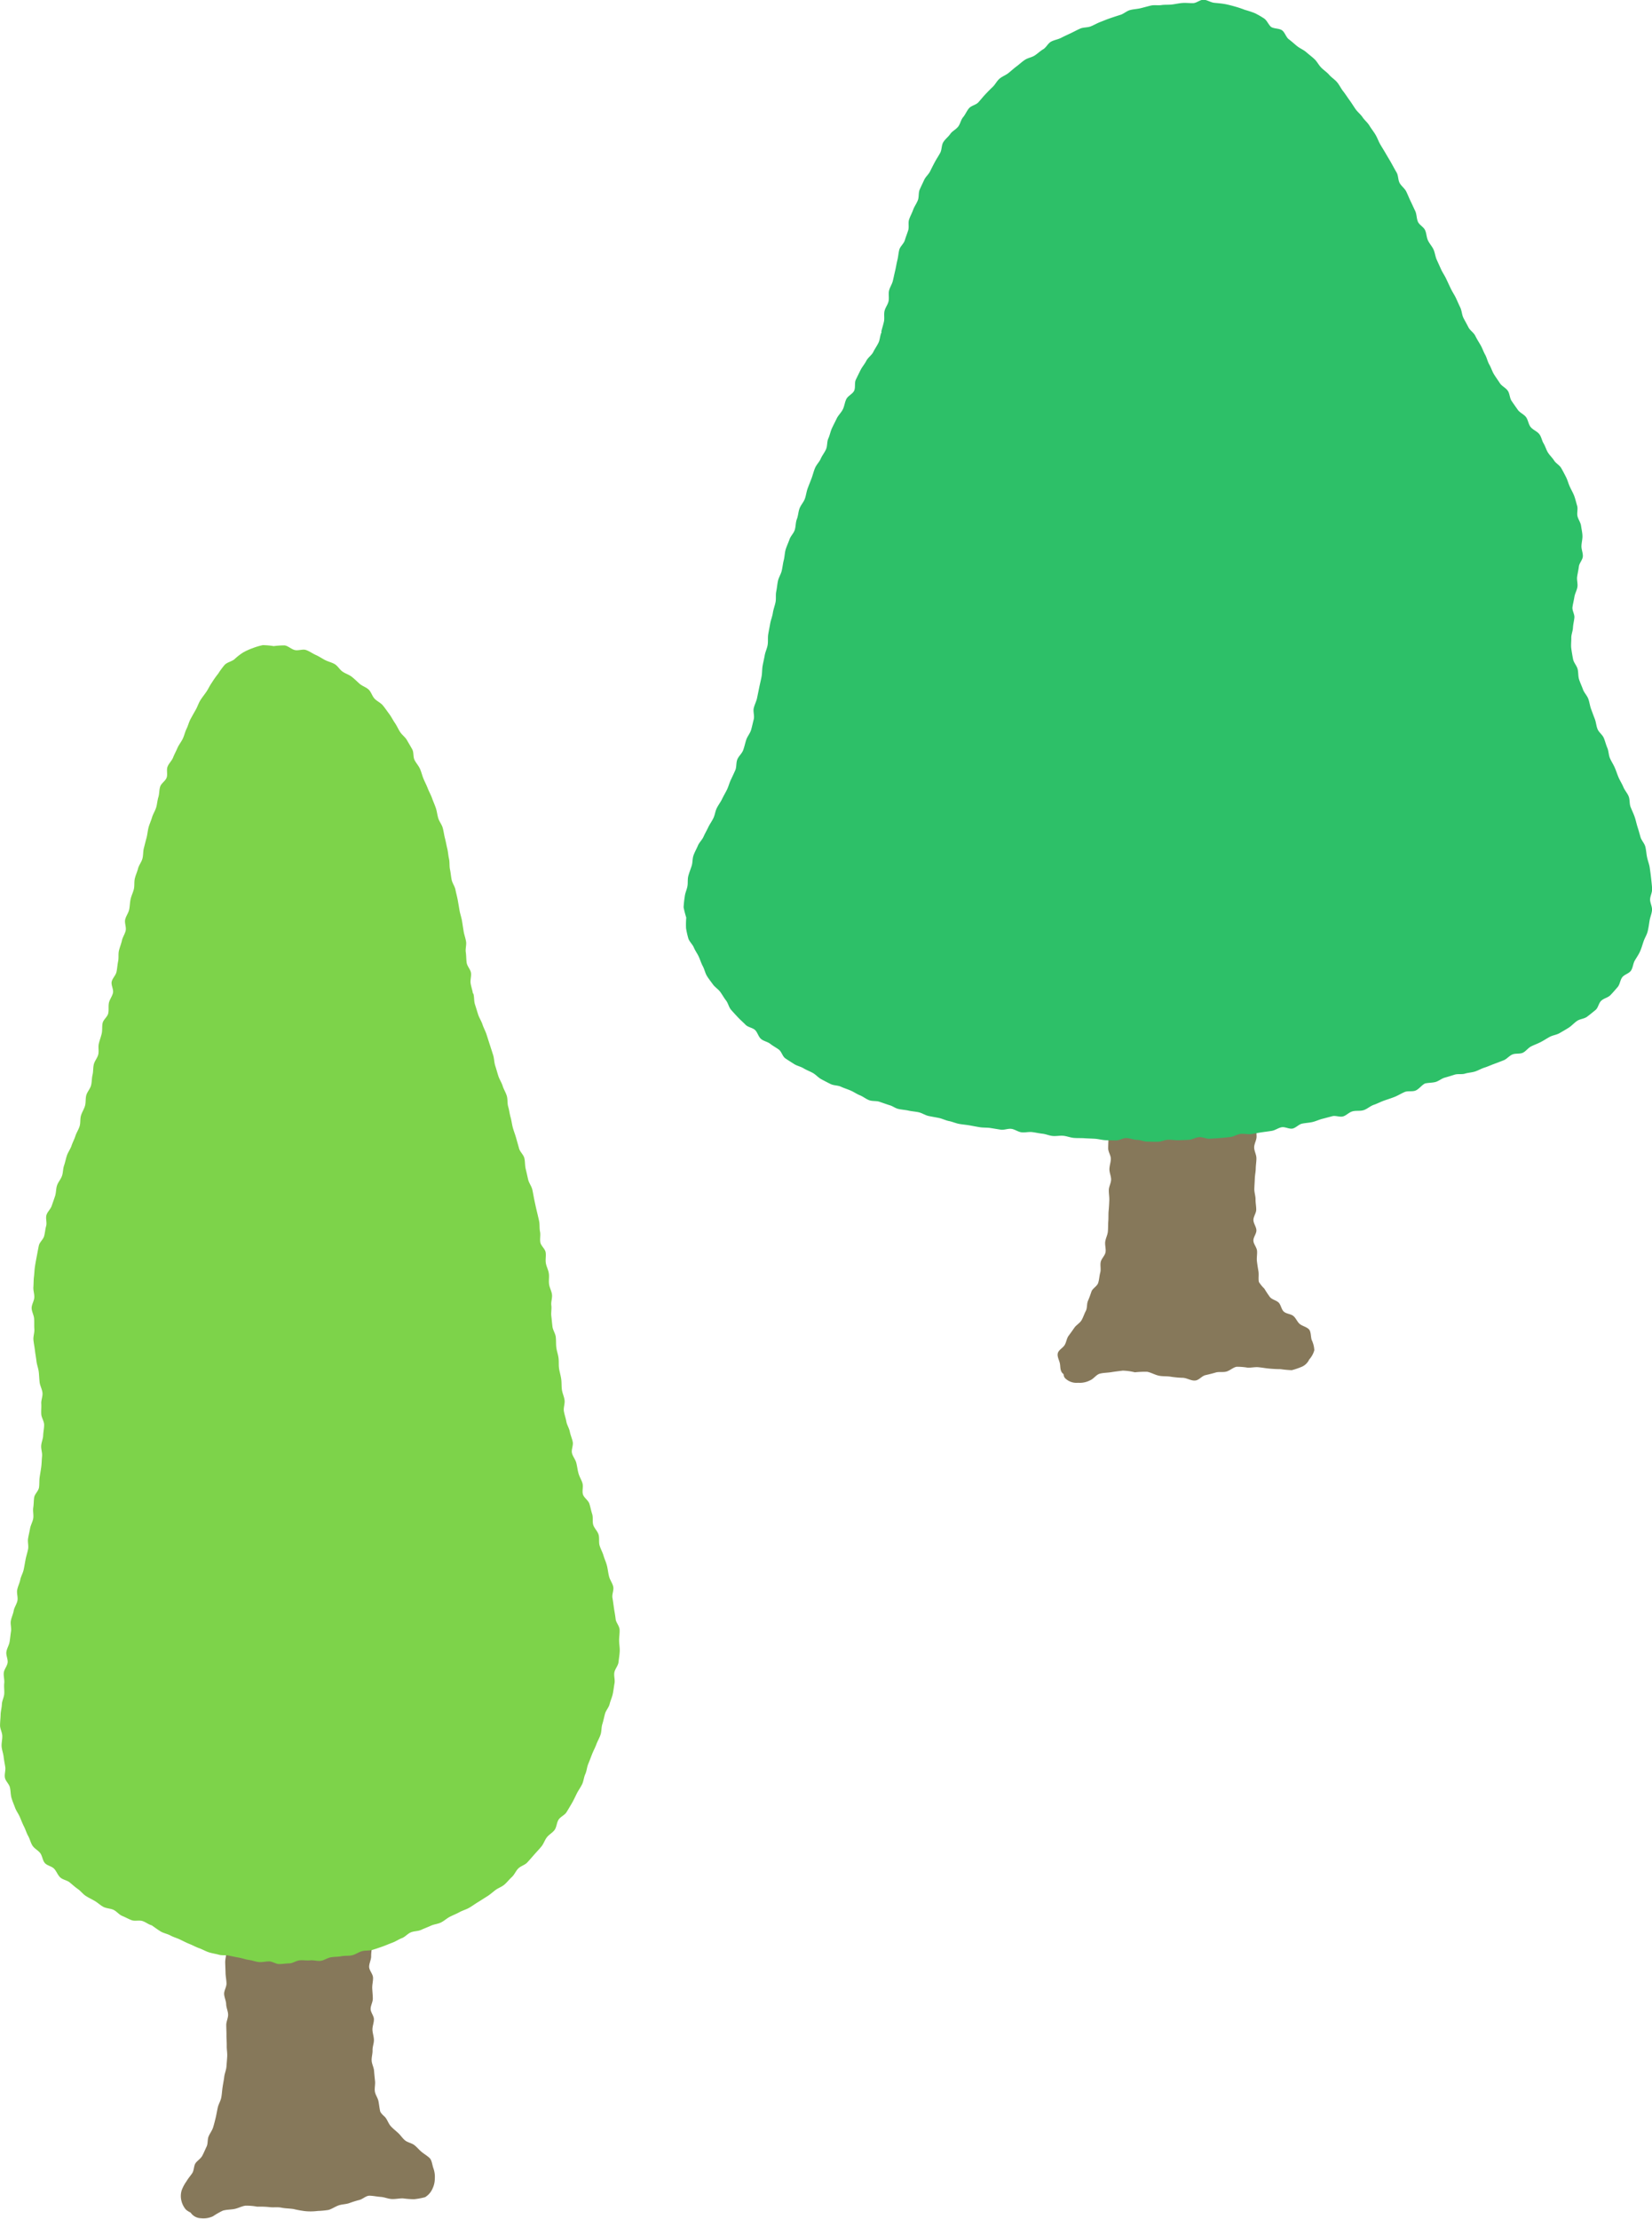
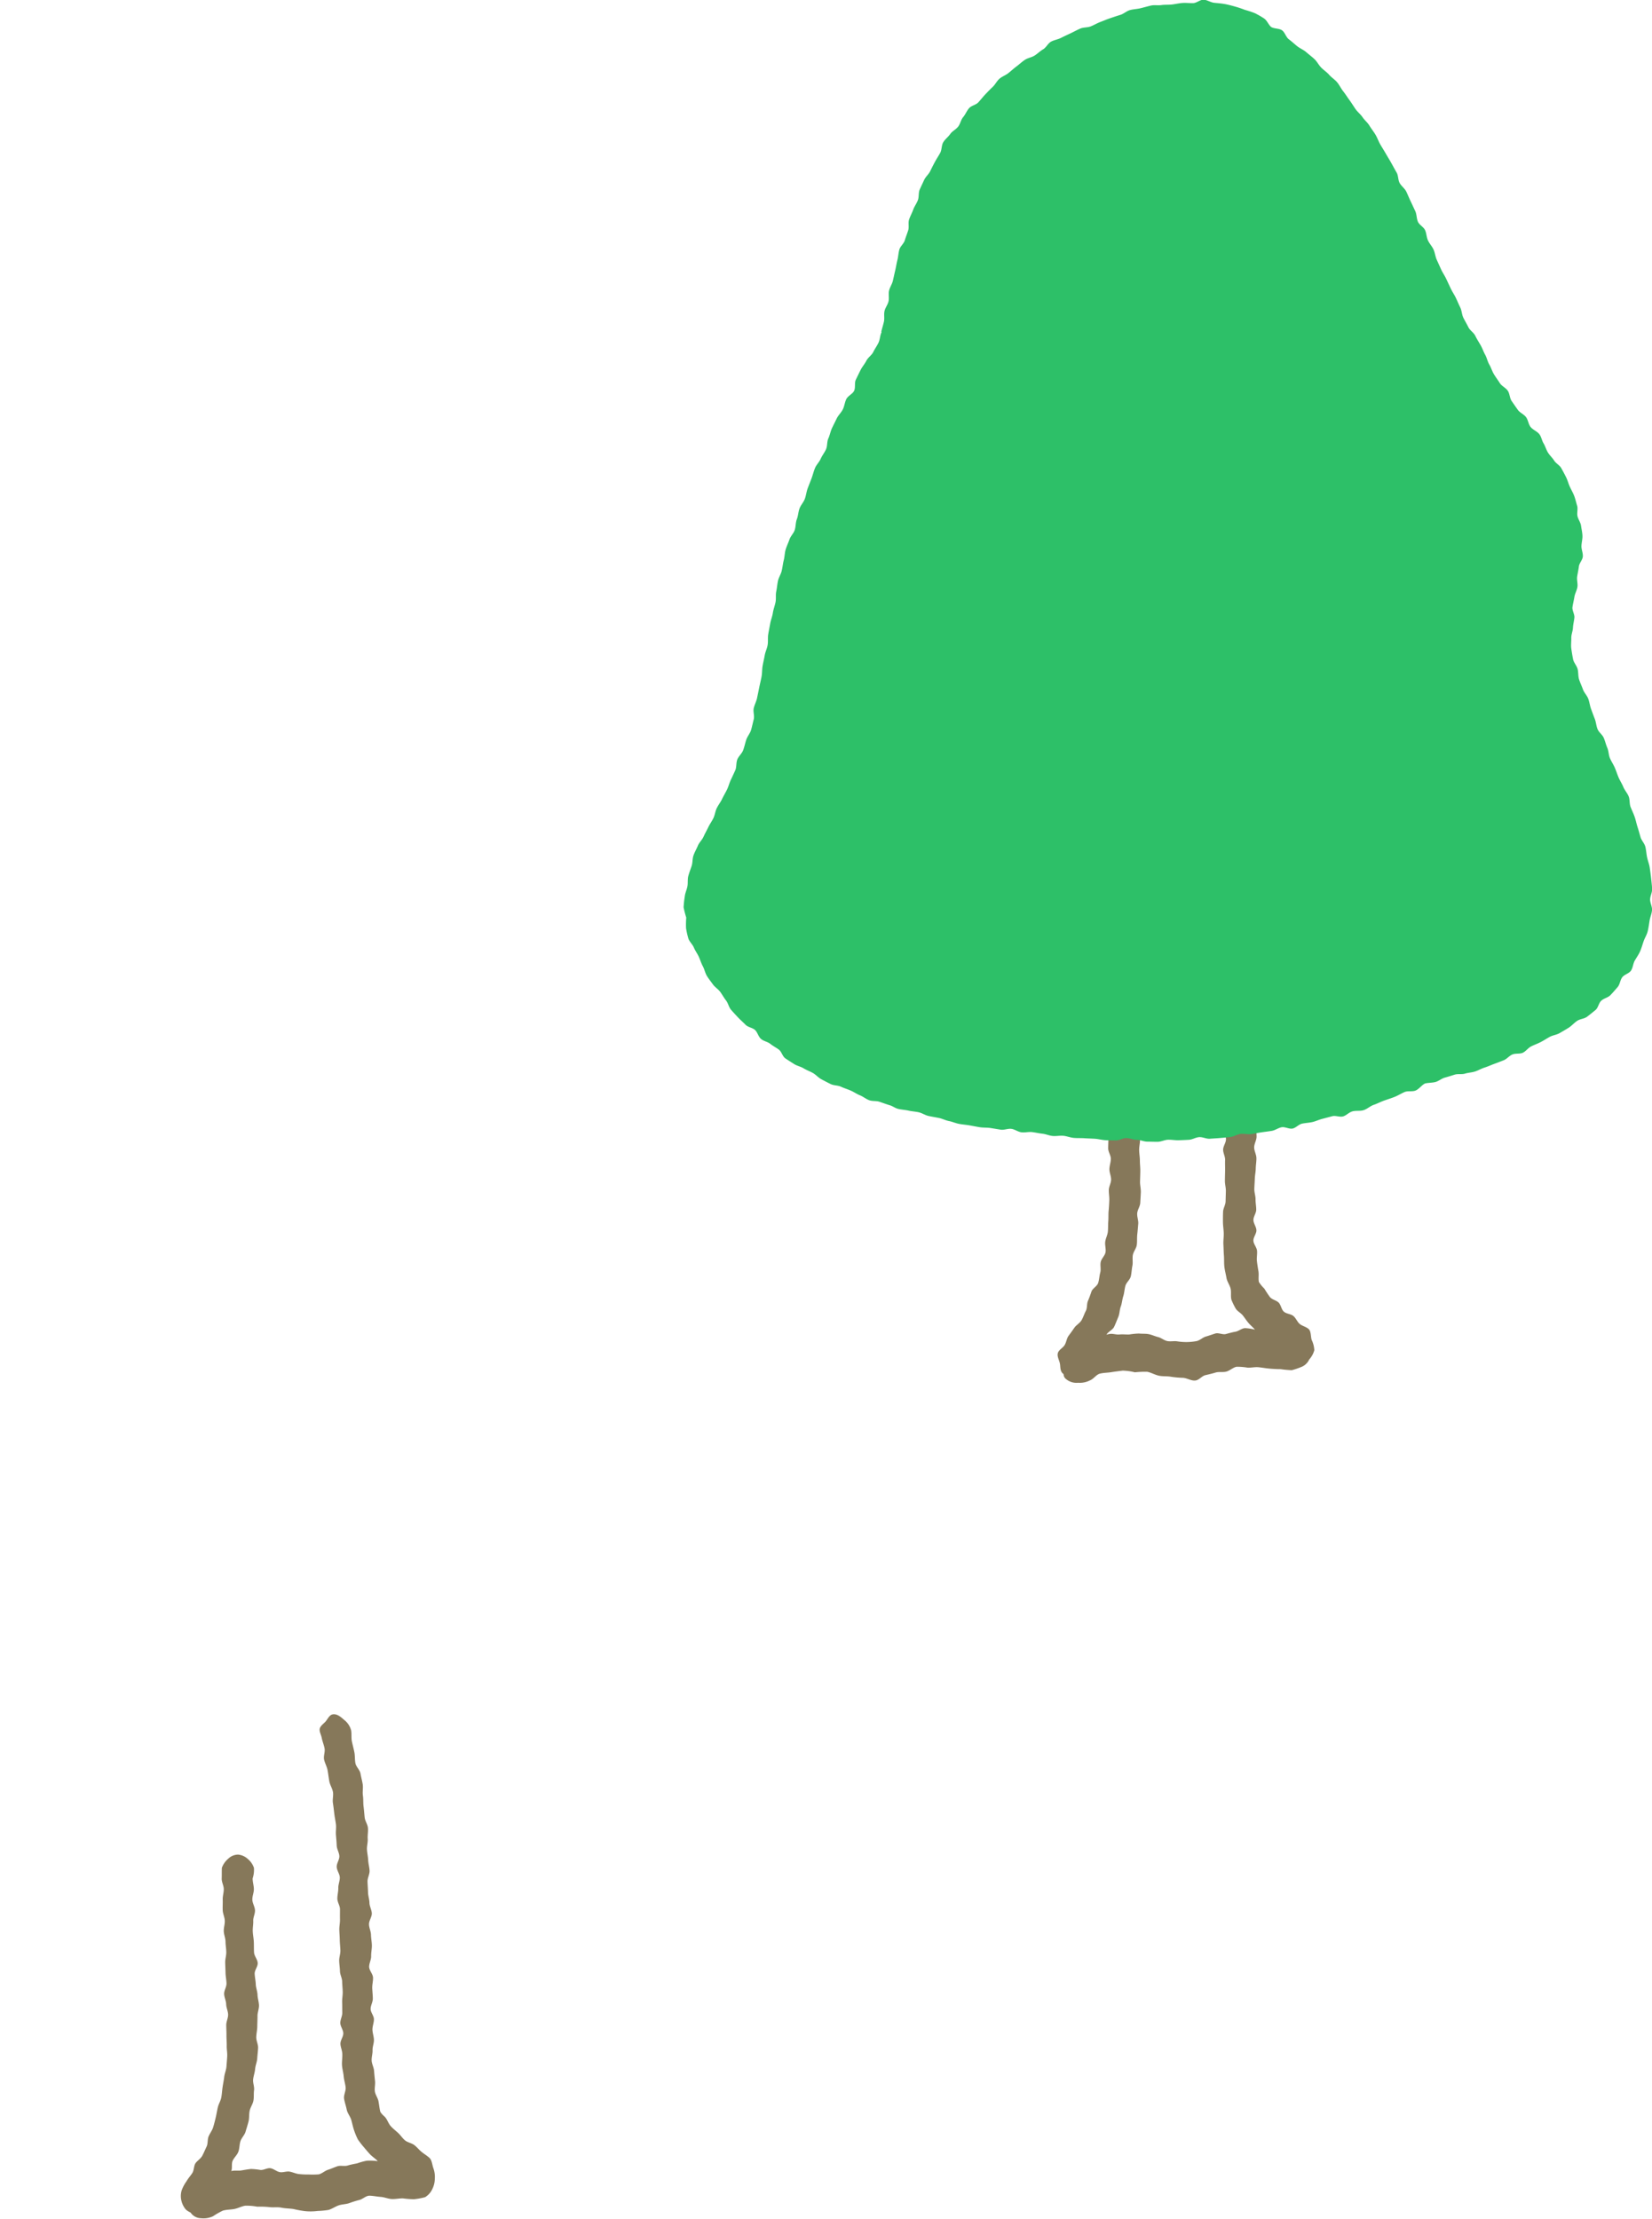
<svg xmlns="http://www.w3.org/2000/svg" width="62.457" height="83.86" viewBox="0 0 62.457 83.86">
  <g id="グループ_22635" data-name="グループ 22635" transform="translate(-1562.939 -3714.439)">
    <g id="グループ_22598" data-name="グループ 22598" transform="translate(1588.787 3714.439)">
-       <path id="パス_1228" data-name="パス 1228" d="M2003.359,1064.179c-.088-.019-.186.018-.272-.006-.157-.058-.287-.2-.445-.256-.1-.033-.2-.051-.3-.083s-.224.01-.318-.03c-.067-.036-.109-.119-.173-.159a2.456,2.456,0,0,0-.45-.273,1.371,1.371,0,0,0-.419-.126,1.339,1.339,0,0,0-.438.055,2.694,2.694,0,0,0-.342.148c-.111.051-.2.143-.311.2s-.215.134-.321.2c-.169-.006-.338-.081-.508-.1-.031-.006-.083.084-.114.076-.049-.018-.015-.1-.063-.12.025-.128-.007-.249.058-.356s.207-.158.309-.224c.1-.088.207-.186.312-.275s.174-.217.277-.309.21-.176.309-.273.134-.226.226-.33a3.012,3.012,0,0,0,.088-.37c.011-.131.044-.262.047-.4s0-.265,0-.4.042-.265.044-.4.011-.265.021-.4-.078-.269-.074-.4.066-.263.071-.4-.08-.268-.075-.4.093-.262.1-.395.033-.264.038-.4.012-.265.017-.4-.033-.267-.028-.4.015-.265.021-.4.044-.264.05-.4-.034-.266-.03-.4-.048-.266-.044-.4.137-.261.141-.393-.044-.266-.041-.4.022-.264.026-.4.042-.263.047-.4-.04-.266-.035-.4-.009-.265,0-.4c.014-.117.022-.254.029-.4.007-.128-.046-.266-.04-.406s.022-.271.033-.405.014-.277.035-.405.1-.253.116-.386.04-.261.059-.394-.022-.274,0-.4.1-.254.125-.384.026-.27.052-.4.066-.263.095-.389.073-.264.1-.385c.035-.141.036-.281.069-.4a3.494,3.494,0,0,1,.173-.36c.041-.124.013-.273.059-.395s.186-.208.238-.327.071-.256.128-.371.068-.267.133-.377.148-.226.221-.33a3.283,3.283,0,0,1,.254-.3,2.022,2.022,0,0,1,.3-.254,1.074,1.074,0,0,1,.37-.114c.127-.039.246-.14.376-.113a1,1,0,0,1,.343.2,1.815,1.815,0,0,1,.238.305,2.332,2.332,0,0,1,.257.29c.063.1.2.184.258.311s.063.261.107.385.039.262.075.389.124.238.154.367.082.253.106.382.006.266.026.4.03.261.045.391-.016.265,0,.4.019.261.027.392.031.261.036.392.081.26.085.39-.035.286-.03.428.058.283.062.425-.05.286-.046.428-.029.285-.025.427-.017.285-.013.427a1.054,1.054,0,0,1-.016.3.824.824,0,0,1-.16.278c0,.136-.006.289-.007.425s.069.273.067.409.013.272.01.408-.066.271-.069.407,0,.272,0,.408.092.274.089.41-.083.27-.086.406-.042.271-.046.407.016.272.013.408.005.272,0,.408-.026.271-.03.407-.047.271-.051.407.1.275.1.41-.026.271-.029.407-.072.271-.074.407-.026.272-.028.407.014.274.012.41.049.276.05.416-.056.282-.052.421.094.27.109.408c.106.082.209.15.32.22s.227.134.344.194.236.119.356.173.258.064.381.111.223.163.347.206a.567.567,0,0,1,.272.2c.074.085.221.148.261.266s-.049.247-.055.37.046.249-.007.363a.846.846,0,0,1-.184.219c-.136-.049-.277-.1-.412-.148-.113-.043-.241-.04-.354-.082s-.214-.193-.34-.212a2.092,2.092,0,0,0-.394-.027,1.87,1.87,0,0,0-.369.076c-.118.029-.2.17-.312.218s-.27,0-.378.055-.185.172-.29.234-.187.172-.291.233a4.068,4.068,0,0,1-.394.132c-.019.005-.05-.011-.069-.006s-.039-.056-.06-.055C2003.5,1064.166,2003.431,1064.186,2003.359,1064.179Z" transform="translate(-1984.181 -1012.438)" fill="#86785a" />
      <path id="パス_1229" data-name="パス 1229" d="M2009.156,1085.4c-.013,0,.044.047.032.048C2009.2,1085.446,2009.143,1085.4,2009.156,1085.4Z" transform="translate(-1989.644 -1033.666)" fill="#86785a" />
-       <path id="パス_1230" data-name="パス 1230" d="M2005.331,1084.281c.02.013-.007-.03.012-.016C2005.324,1084.251,2005.351,1084.295,2005.331,1084.281Z" transform="translate(-1987.609 -1033.06)" fill="#86785a" />
      <path id="パス_1231" data-name="パス 1231" d="M1998.11,1064.334a.922.922,0,0,1,.018-.432.435.435,0,0,1,.353-.208c.113-.05.192-.2.307-.244s.266.024.383-.01.21-.164.33-.191.239-.072.359-.092.254.034.375.02.245.006.367,0a2.9,2.9,0,0,1,.366-.036c.122.014.251,0,.371.024s.234.08.353.109.223.124.342.15.251-.006.372.01a2.11,2.11,0,0,0,.743-.008c.123-.026.225-.135.346-.17s.24-.078.36-.116.28.053.4.02.239-.066.363-.088.238-.132.365-.135a1.931,1.931,0,0,1,.371.057c-.076-.09-.165-.16-.244-.252s-.141-.192-.216-.286-.2-.153-.265-.253a2.7,2.7,0,0,1-.162-.332c-.041-.134,0-.294-.035-.432s-.131-.26-.155-.4-.062-.278-.079-.418-.006-.284-.017-.425-.012-.283-.02-.423.017-.284.013-.424-.029-.283-.03-.423,0-.259.005-.389.092-.258.095-.388.007-.26.01-.39-.037-.261-.036-.392.006-.261.008-.391-.006-.262,0-.392-.076-.262-.075-.393.107-.261.108-.392-.109-.262-.108-.393.072-.261.072-.391,0-.261,0-.391-.054-.261-.053-.391.055-.261.057-.391-.015-.259-.014-.387.06-.267.062-.4.018-.268.02-.4-.022-.268-.021-.4.013-.268.012-.4.03-.268.028-.4-.1-.266-.1-.4.071-.271.065-.4-.094-.262-.1-.4.073-.276.06-.409-.116-.266-.133-.4.038-.285.019-.422-.123-.262-.143-.4-.059-.271-.081-.407-.059-.271-.081-.408.036-.286.013-.423.009-.281-.013-.418a.693.693,0,0,1,.015-.314c.031-.116-.023-.277.05-.36a.651.651,0,0,1,.323-.186c.167-.037.3.107.425.226a.7.7,0,0,1,.247.4c.022.137,0,.281.025.418s.126.261.149.4.054.273.075.41.069.271.09.408-.081.292-.062.43.027.276.044.413.138.264.152.4.053.276.064.414-.105.278-.1.413.129.266.134.4-.1.274-.1.409.094.269.1.4.028.271.029.406.009.271.009.406-.036.271-.037.406-.034.27-.036.405.006.27,0,.405-.067.269-.07.4.077.271.075.406-.047.27-.049.405.023.27.022.405.021.27.021.406-.091.27-.091.406.083.27.085.406-.023.26-.025.389-.032.26-.036.39-.015.26-.018.39.048.261.046.391.027.26.026.39-.107.26-.106.389.109.258.113.388-.12.265-.114.395.127.252.138.382-.02.262-.005.391.037.257.058.385-.009.27.016.4a1.283,1.283,0,0,0,.206.251,3.805,3.805,0,0,0,.212.32c.083.1.241.122.33.21s.1.261.2.345.263.082.36.164.143.222.239.3.246.106.338.193.071.276.111.407a1.014,1.014,0,0,1,.1.391.858.858,0,0,1-.192.349.551.551,0,0,1-.261.267,2.6,2.6,0,0,1-.4.138,3.785,3.785,0,0,1-.422-.039c-.139,0-.278-.008-.417-.02s-.277-.038-.415-.052-.281.023-.419.015a2.438,2.438,0,0,0-.412-.033c-.133.026-.246.139-.377.179s-.286,0-.415.039-.26.07-.39.1-.239.187-.372.2c-.154.023-.313-.089-.469-.1a3.67,3.67,0,0,1-.456-.04c-.151-.028-.313-.008-.465-.042s-.29-.119-.439-.147a3.8,3.8,0,0,0-.463.02,2.2,2.2,0,0,0-.458-.063c-.143.019-.288.034-.431.058s-.3.021-.436.057-.235.2-.37.252a.851.851,0,0,1-.452.092.613.613,0,0,1-.485-.167C1998.079,1064.734,1998.126,1064.536,1998.11,1064.334Z" transform="translate(-1983.756 -1012.74)" fill="#86785a" />
      <path id="パス_1232" data-name="パス 1232" d="M1997.849,1070.618c-.1-.111-.072-.269-.1-.38-.029-.127-.109-.258-.074-.381s.187-.191.255-.3.077-.254.152-.354.154-.211.22-.307.206-.171.27-.282.1-.235.16-.349.031-.265.082-.382.091-.232.132-.352.216-.2.255-.329.043-.262.077-.389-.01-.271.018-.4.158-.236.181-.365-.029-.27-.011-.4.088-.253.1-.383.006-.263.016-.394,0-.262.013-.393.02-.261.025-.392-.021-.262-.018-.393.084-.261.086-.391-.065-.263-.064-.394.054-.262.054-.393-.1-.262-.1-.393.009-.262.009-.392,0-.263,0-.394.046-.26.048-.39.02-.264.022-.4-.026-.264-.027-.4-.034-.263-.036-.4.053-.265.05-.4-.005-.264-.006-.4.017-.263.02-.395.023-.261.031-.393,0-.261.011-.393a.638.638,0,0,1,.222-.3.451.451,0,0,1,.324-.165.546.546,0,0,1,.337.171.652.652,0,0,1,.192.327.913.913,0,0,1-.027.383c0,.132.086.271.084.4s0,.265,0,.4-.05.266-.049.4.044.265.045.4-.023.266-.021.4.015.266.016.4.01.266.012.4-.085.268-.083.4.03.266.031.4-.035.267-.034.4.027.267.027.4.018.267.016.4-.007.267-.01.4.035.269.03.4-.015.267-.022.4-.105.261-.115.394.051.272.039.4-.022.267-.037.4,0,.27-.019.4-.127.251-.149.382.01.273-.016.4-.029.268-.06.4-.17.231-.205.36-.039.264-.08.391-.047.265-.094.39-.042.271-.094.394-.1.251-.156.371-.228.183-.291.3-.122.232-.191.347-.109.248-.189.376-.13.252-.211.364a1.761,1.761,0,0,1-.326.262c-.118.1-.205.237-.337.237A.6.6,0,0,1,1997.849,1070.618Z" transform="translate(-1983.529 -1018.718)" fill="#86785a" />
      <path id="パス_1233" data-name="パス 1233" d="M1975.212,1016.55c-.125-.041-.245-.083-.368-.126s-.273-.015-.395-.061-.229-.137-.349-.185-.23-.127-.35-.179-.247-.09-.366-.145-.272-.043-.389-.1-.236-.12-.351-.181-.207-.172-.319-.236-.241-.109-.352-.177-.253-.094-.362-.164-.224-.141-.331-.214-.141-.254-.245-.331-.223-.137-.325-.218-.254-.1-.353-.188-.129-.25-.225-.337-.263-.1-.355-.195-.194-.181-.283-.276-.181-.193-.266-.291-.11-.25-.19-.352-.142-.219-.219-.324-.2-.176-.277-.284-.161-.21-.228-.321-.091-.25-.153-.364-.1-.243-.153-.36-.135-.225-.185-.345-.164-.218-.208-.34a3.253,3.253,0,0,1-.089-.394,3.313,3.313,0,0,1,.008-.4,3.7,3.7,0,0,1-.1-.391,3.964,3.964,0,0,1,.043-.4c.012-.131.074-.254.1-.386s0-.267.036-.4.084-.25.125-.377.025-.272.071-.4.113-.241.164-.364.161-.219.215-.341.12-.234.177-.354.137-.227.195-.347.07-.261.129-.38.144-.225.2-.344.127-.234.185-.353.089-.252.146-.371.113-.24.167-.36.027-.284.078-.41.174-.224.221-.351.074-.264.116-.392.145-.242.183-.372.065-.266.1-.4-.03-.289,0-.421.1-.256.127-.389.055-.266.082-.4.06-.265.086-.4.017-.273.04-.407.057-.266.08-.4.089-.261.111-.395,0-.275.023-.41.051-.267.074-.4.079-.262.1-.4.071-.263.1-.4,0-.276.028-.41.037-.27.065-.4.112-.253.143-.386.043-.269.077-.4.033-.273.071-.4.1-.253.145-.383.16-.232.2-.362.029-.278.079-.405.052-.27.1-.4.152-.235.2-.363.06-.268.109-.4.1-.254.147-.38.078-.262.131-.388.161-.227.216-.352.145-.233.2-.357.03-.285.087-.409.079-.263.137-.387.121-.244.18-.367.169-.221.23-.343.073-.268.133-.39.231-.189.293-.311.006-.3.067-.424.119-.246.181-.368.156-.227.218-.349.2-.206.259-.327.143-.234.2-.356.055-.278.117-.4l-.014-.006c.028-.128.071-.253.1-.384s-.006-.27.022-.4.125-.243.153-.373-.01-.273.019-.4.115-.246.145-.375.057-.259.088-.389.049-.261.082-.39.038-.265.073-.394.17-.228.208-.356.088-.249.128-.377-.009-.281.034-.408.109-.244.154-.369.129-.235.177-.36.017-.28.069-.4.113-.242.168-.364.171-.214.229-.333.118-.238.181-.355.138-.226.2-.342.044-.284.115-.4.188-.2.262-.308.217-.172.3-.28.1-.253.188-.358.135-.234.222-.336.26-.124.351-.222.168-.2.263-.3.182-.191.28-.283.156-.223.258-.311.234-.131.339-.215.2-.173.308-.253.2-.171.314-.246.256-.091.37-.164.206-.168.322-.236.178-.224.3-.289.258-.081.378-.143.239-.115.361-.173.237-.122.361-.176.273-.034.4-.085.238-.119.364-.167.246-.1.374-.143.253-.085.38-.124.236-.146.364-.181.268-.038.4-.07.26-.07.389-.1.274,0,.4-.019.269-.006.4-.022.263-.048.394-.057.266.008.4.006.27-.134.4-.129.263.1.394.115.267.023.4.047.26.059.387.094a3.905,3.905,0,0,1,.377.126,3.7,3.7,0,0,1,.382.127,3.334,3.334,0,0,1,.348.2c.109.076.162.229.261.318.117.074.3.05.412.126s.152.26.26.341.209.175.314.26.241.137.342.225.213.172.312.264.161.224.256.321.214.172.3.272.212.177.3.281.146.234.23.34.157.224.237.333.151.226.228.338.194.2.268.311.189.2.261.319.158.224.228.341.114.25.182.368.143.233.21.351.141.234.207.353.13.239.2.358.051.281.117.4.19.2.25.324.107.247.166.368.113.243.171.364.048.274.1.4.213.2.27.318.055.269.111.391.155.224.211.346.066.265.122.387.11.245.166.367.135.233.192.355.114.243.171.364.135.233.193.354.109.245.168.366.058.27.119.391.129.236.189.356.2.2.258.32.131.233.2.352.108.246.174.364.09.258.158.374.105.25.175.365.151.223.224.337.224.175.3.288.069.277.146.388.154.222.232.332.228.166.309.273.091.269.175.375.235.158.322.262.1.247.166.354.1.241.167.349.169.2.235.305.208.176.27.287.124.227.181.341.089.244.142.36.121.23.166.349.073.249.11.371-.015.268.013.392.118.237.135.363.049.253.053.382-.035.26-.038.389.063.263.052.393-.133.246-.149.375-.045.253-.065.382.03.267.009.395-.094.247-.114.375-.054.255-.072.383.085.271.072.4-.048.253-.054.382-.066.257-.063.386-.018.272,0,.4.041.267.067.4.136.242.171.37.016.273.058.4.1.248.145.373.152.228.2.353.06.26.107.387.091.249.14.374.054.264.106.389.183.209.235.332.08.253.133.375.047.268.1.391.129.234.182.356.092.25.145.373.128.235.179.359.149.228.2.352.026.277.073.4.109.245.153.371.069.259.11.386.076.256.113.384.151.237.183.366.038.268.066.4.081.26.1.391.038.268.052.4.031.269.038.4-.074.269-.076.4.083.273.072.406-.071.263-.093.4-.038.267-.071.4-.109.246-.153.373-.078.254-.132.378-.131.23-.2.349-.07.267-.144.381-.252.146-.333.255-.086.268-.175.371-.172.2-.268.3-.249.121-.349.213-.115.269-.221.355-.207.169-.316.251-.267.082-.379.159-.2.181-.313.254-.227.136-.344.205-.259.079-.379.145-.226.138-.348.2-.235.1-.352.159-.2.187-.315.24-.274.015-.394.065-.208.171-.329.219-.24.094-.361.138-.24.1-.361.138-.237.108-.36.148-.258.043-.382.081-.268,0-.391.039-.246.078-.371.112-.232.134-.357.166-.264.025-.391.055c-.125.062-.216.2-.343.261s-.3.007-.43.063-.246.131-.377.183-.263.092-.4.141-.254.114-.387.159-.245.155-.38.2-.29.009-.426.047-.228.154-.354.19-.283-.041-.409-.007-.252.067-.379.1-.246.092-.374.121-.26.033-.388.06-.235.161-.363.186-.28-.073-.409-.05-.245.116-.375.137-.259.036-.389.055-.258.049-.388.066-.266-.021-.4-.006-.252.1-.382.116-.261.028-.391.039-.262.017-.392.027-.267-.068-.4-.06-.257.092-.388.1-.262.013-.393.017-.263-.022-.394-.019-.261.075-.392.077-.262-.005-.393-.005-.264-.066-.4-.068-.262-.065-.394-.068-.266.095-.4.09-.264,0-.4-.009-.262-.046-.394-.054-.264-.011-.4-.02-.265,0-.4-.013-.26-.067-.391-.079-.268.019-.4.007-.259-.072-.39-.086-.261-.046-.391-.061-.269.024-.4.008-.252-.113-.382-.13-.274.05-.4.031-.262-.043-.393-.063-.268-.009-.4-.03-.261-.047-.391-.07-.264-.032-.393-.056-.254-.082-.383-.107-.251-.091-.38-.117-.259-.047-.387-.074-.246-.111-.374-.14-.261-.035-.389-.064-.263-.034-.39-.065S1975.337,1016.581,1975.212,1016.55Z" transform="translate(-1967.437 -974.781)" fill="#2dc068" />
    </g>
    <g id="グループ_22599" data-name="グループ 22599" transform="translate(1562.939 3738.836)">
-       <path id="パス_1234" data-name="パス 1234" d="M1932.316,1131.525c-.087-.017-.153-.1-.24-.119-.16-.053-.338-.043-.5-.093-.1-.03-.2-.05-.3-.08s-.187-.082-.283-.119c-.068-.034-.132-.071-.2-.109a2.482,2.482,0,0,0-.442-.3,1.365,1.365,0,0,0-.435-.079c-.143,0-.268.12-.4.165-.117.039-.263,0-.374.054s-.228.1-.334.166-.191.137-.295.2c-.169,0-.329.018-.5,0-.031,0-.042-.063-.073-.071-.051-.016-.15.039-.2.02a1.188,1.188,0,0,1,.183-.352.806.806,0,0,1,.254-.266c.1-.091.17-.225.272-.318s.174-.214.274-.309.206-.178.3-.278.262-.151.351-.258c.022-.13-.068-.288-.061-.423s.089-.262.087-.4.032-.267.027-.4-.123-.263-.125-.4-.018-.269-.013-.4.052-.264.052-.4.035-.265.036-.4-.007-.265-.006-.4-.076-.266-.075-.4.1-.265.1-.4-.012-.266-.011-.4-.023-.266-.022-.4.014-.265.015-.4.066-.265.068-.4-.022-.265-.022-.4-.039-.265-.039-.4-.024-.264-.024-.4.028-.264.027-.4,0-.264,0-.4-.005-.264-.005-.4.007-.264.008-.4.035-.262.036-.395c.01-.117-.037-.256-.035-.4,0-.128-.009-.264-.006-.4s.085-.266.092-.4-.021-.276,0-.4.051-.26.063-.394.025-.262.04-.4,0-.267.022-.4.068-.26.089-.39,0-.273.02-.4.095-.258.119-.384-.048-.289-.021-.412c.031-.142.108-.263.137-.38a3.818,3.818,0,0,1,.151-.367c.037-.125.046-.258.089-.381s.061-.257.109-.378.087-.251.141-.368.193-.2.254-.311.131-.227.2-.332a3.528,3.528,0,0,1,.193-.339,2.207,2.207,0,0,1,.251-.306,1.25,1.25,0,0,1,.342-.21.818.818,0,0,1,.4,0,.923.923,0,0,1,.379.121,1.678,1.678,0,0,1,.3.267c.078.088.067.259.146.378.067.1.236.154.3.279s.032.273.079.4.148.225.188.351,0,.271.037.4.1.243.132.372.058.255.082.385.014.263.033.393.1.252.115.382-.04.268-.027.4.088.256.1.387-.086.27-.078.4.074.28.083.422-.023.286-.015.428.123.278.131.42-.072.289-.063.431.11.279.118.421a1.216,1.216,0,0,1-.051.328.829.829,0,0,1-.115.293c0,.136-.083.261-.08.4s.078.27.079.406-.028.272-.027.408-.015.272-.014.408-.032.272-.031.408,0,.272,0,.408.124.271.125.407-.054.272-.053.408-.037.272-.037.408-.016.272-.016.408.079.272.08.407.039.272.04.408-.065.272-.064.408,0,.272,0,.408-.007.272-.005.408-.008.272-.006.408.031.272.034.408-.035.278-.03.418.052.278.059.417.008.292.027.429c.108.079.246.129.359.2s.2.194.318.252.26.077.382.126.241.119.365.162.272.023.4.062c.109.024.165.149.251.242s.231.129.274.246a1.067,1.067,0,0,1,.057.368,1.028,1.028,0,0,1-.056.373c-.042.094-.151.124-.205.181-.137-.044-.274-.069-.411-.115-.114-.04-.232-.069-.345-.107a1.978,1.978,0,0,0-.363-.147,2.03,2.03,0,0,0-.391.009,1.788,1.788,0,0,0-.361.082,2.594,2.594,0,0,0-.369.076c-.11.051-.2.153-.306.214s-.183.168-.287.234-.246.066-.349.13c-.12.065-.195.223-.319.275-.021.006-.054,0-.075,0s-.047.017-.068.019C1932.465,1131.579,1932.39,1131.529,1932.316,1131.525Z" transform="translate(-1920.46 -1072.668)" fill="#86785a" />
      <path id="パス_1235" data-name="パス 1235" d="M1938.214,1152.674c-.013,0-.014.051-.026.052C1938.2,1152.723,1938.2,1152.677,1938.214,1152.674Z" transform="translate(-1926.019 -1093.874)" fill="#86785a" />
      <path id="パス_1236" data-name="パス 1236" d="M1934.373,1151.7c.02.011,0,.042.018.056C1934.371,1151.742,1934.393,1151.713,1934.373,1151.7Z" transform="translate(-1923.988 -1093.355)" fill="#86785a" />
      <path id="パス_1237" data-name="パス 1237" d="M1927.16,1131.742a.783.783,0,0,1,.095-.4c.075-.159.138-.311.25-.334.112-.054.237-.069.35-.114s.226-.1.342-.134.246-.027.365-.058.227-.1.347-.127.248,0,.369-.02.239-.042.361-.054a2.635,2.635,0,0,1,.358.037c.122.01.258-.086.379-.065s.227.122.347.146.256-.04.376-.018.233.079.354.092a2.892,2.892,0,0,0,.362.016,3.1,3.1,0,0,0,.385-.005c.123-.029.226-.133.347-.172s.235-.092.355-.133.269.008.39-.029.241-.057.364-.083a2.515,2.515,0,0,1,.362-.1,2.264,2.264,0,0,1,.413.018c-.08-.088-.22-.178-.3-.266s-.158-.18-.235-.271-.152-.187-.219-.285a2.613,2.613,0,0,1-.138-.331c-.045-.132-.073-.267-.109-.4s-.145-.254-.173-.393-.078-.275-.1-.414.074-.294.058-.434-.062-.276-.074-.417-.055-.279-.063-.419.018-.284.012-.424-.07-.258-.071-.388.11-.26.108-.39-.111-.259-.113-.389.078-.261.075-.391,0-.261-.005-.392.024-.262.021-.393-.018-.261-.021-.392-.08-.26-.083-.391-.026-.261-.029-.392.049-.263.045-.393-.021-.261-.023-.391-.014-.26-.017-.39.028-.262.025-.391,0-.259,0-.387-.1-.266-.1-.4.039-.268.036-.4.061-.269.057-.4-.113-.264-.117-.4.107-.272.1-.405-.095-.263-.1-.4-.018-.266-.029-.4.016-.27,0-.4-.046-.264-.062-.4-.032-.276-.053-.412.028-.286,0-.422-.113-.262-.137-.4-.039-.274-.064-.411-.1-.262-.131-.4.043-.291.017-.426-.082-.266-.108-.4c-.022-.117-.1-.241-.073-.35s.157-.19.227-.275.136-.23.245-.257c.166-.042.317.087.444.2a.741.741,0,0,1,.269.4c.026.137,0,.282.029.419s.066.27.093.406.014.28.04.417.167.252.191.388.063.272.085.409-.014.284.007.421.007.279.025.417.027.275.042.414.113.262.124.4-.018.274-.009.409-.036.273-.028.408.04.268.046.4.047.269.052.4-.081.273-.077.408.016.27.019.405.052.269.054.4.087.269.089.4-.108.272-.106.407.073.269.075.4.031.269.033.4-.03.271-.027.406-.079.273-.075.408.14.266.146.4-.036.272-.03.407.021.26.022.39-.083.26-.083.39.124.259.125.39-.058.26-.056.39.053.259.056.389-.057.262-.052.391-.041.263-.034.393.081.255.091.385.023.259.037.388-.025.266-.006.394.113.245.137.373.035.256.065.383c.043.1.189.206.2.232.077.1.116.232.2.324s.188.173.28.258.163.2.26.279.248.1.346.174.18.18.278.26.21.145.3.229.1.259.146.389a.951.951,0,0,1,.054.389.883.883,0,0,1-.09.388.7.7,0,0,1-.278.317,2.642,2.642,0,0,1-.421.077,3.741,3.741,0,0,1-.424-.033c-.139,0-.28.033-.419.025s-.275-.071-.414-.08-.282-.042-.42-.045-.258.131-.391.162a4.009,4.009,0,0,0-.385.121c-.128.043-.273.039-.4.085s-.245.13-.374.169a3.16,3.16,0,0,1-.41.039,2.14,2.14,0,0,1-.461.009,3.686,3.686,0,0,1-.453-.081c-.152-.024-.309-.021-.461-.052s-.312,0-.462-.022a3.509,3.509,0,0,0-.452-.015,2.115,2.115,0,0,0-.454-.037c-.143.023-.276.1-.418.125s-.291.021-.429.062a2.979,2.979,0,0,0-.372.213.852.852,0,0,1-.458.073.481.481,0,0,1-.391-.221A.712.712,0,0,1,1927.16,1131.742Z" transform="translate(-1920.148 -1072.921)" fill="#86785a" />
      <path id="パス_1238" data-name="パス 1238" d="M1926.969,1138.1a.808.808,0,0,1-.169-.352.737.737,0,0,1,.018-.376,1.43,1.43,0,0,1,.178-.332c.062-.109.145-.2.217-.307s.059-.276.122-.373.2-.176.26-.289.108-.231.163-.346.027-.264.075-.382.132-.219.17-.34.07-.251.1-.377.05-.256.079-.383.107-.244.131-.373.03-.26.049-.39.047-.258.062-.388.074-.257.084-.387.022-.262.029-.393-.021-.264-.018-.395-.011-.262-.01-.393-.007-.261-.008-.392.072-.263.07-.394-.07-.261-.073-.392-.073-.26-.077-.391.093-.265.089-.4-.033-.261-.036-.392-.01-.262-.013-.393.042-.26.041-.39-.028-.265-.029-.4-.061-.262-.066-.394.044-.266.038-.4-.072-.26-.078-.392.005-.264,0-.4.041-.265.04-.4-.083-.265-.078-.4,0-.274.006-.405a.821.821,0,0,1,.241-.344.54.54,0,0,1,.374-.155.619.619,0,0,1,.368.167.74.74,0,0,1,.23.335,1.053,1.053,0,0,1-.05.4c0,.132.045.267.047.4s-.061.267-.058.4.093.264.1.4-.072.268-.066.4-.024.267-.018.4.034.265.04.4,0,.266.009.4.131.261.138.395-.121.272-.115.405.037.266.042.4.062.266.066.4.053.267.055.4-.057.269-.056.4-.008.268-.009.4-.036.267-.038.4.074.27.069.4-.024.267-.032.4-.068.263-.08.4-.06.262-.075.394.053.275.035.407,0,.271-.025.4-.115.251-.142.382-.01.272-.042.4-.075.258-.112.386-.151.232-.193.359-.032.271-.08.4-.162.22-.216.342,0,.294-.06.413-.184.205-.249.322-.116.242-.192.374-.141.245-.219.359a2.155,2.155,0,0,1-.244.355.675.675,0,0,1-.406.178A.622.622,0,0,1,1926.969,1138.1Z" transform="translate(-1919.947 -1078.992)" fill="#86785a" />
-       <path id="パス_1239" data-name="パス 1239" d="M1919.708,1076.185c-.128-.043-.244-.111-.368-.16s-.241-.111-.362-.169-.251-.092-.369-.156-.262-.085-.375-.156-.219-.149-.328-.226c-.127-.032-.232-.127-.357-.164s-.28.013-.4-.03-.24-.113-.361-.162-.21-.175-.329-.23-.266-.051-.382-.112-.212-.157-.325-.223-.233-.121-.342-.192-.189-.184-.3-.261-.205-.165-.306-.248-.262-.1-.359-.19-.141-.235-.232-.329-.267-.117-.352-.217-.093-.268-.172-.372-.219-.17-.291-.28-.1-.252-.164-.366-.1-.244-.16-.361-.105-.24-.157-.361-.136-.228-.181-.353-.1-.245-.135-.372-.028-.265-.059-.393-.163-.234-.188-.365.032-.273.013-.4-.047-.259-.062-.391-.067-.259-.076-.391.03-.266.025-.4-.084-.262-.084-.394.018-.265.021-.4.042-.263.048-.4.079-.259.089-.391-.015-.265,0-.4-.031-.269-.017-.4.128-.251.145-.381-.066-.275-.047-.406.1-.252.122-.382.032-.262.053-.393-.029-.273-.006-.4.085-.254.109-.385.115-.248.14-.378-.034-.277-.009-.407.09-.253.116-.382.1-.25.128-.379.048-.261.073-.39.069-.256.094-.385-.02-.273,0-.4.053-.261.077-.39.1-.252.119-.38-.02-.273,0-.4.016-.261.035-.388.16-.24.181-.37.007-.266.027-.4.043-.26.06-.391.016-.263.03-.394-.042-.267-.033-.4.071-.259.075-.391.037-.263.036-.4-.1-.266-.108-.4.008-.27,0-.4.059-.276.045-.41-.091-.261-.107-.395-.018-.269-.034-.4-.07-.262-.086-.4-.042-.267-.057-.4-.044-.267-.057-.4.044-.274.034-.408,0-.268-.009-.4-.093-.267-.093-.4.091-.262.1-.393-.044-.265-.034-.4.006-.265.022-.395.018-.264.039-.394.045-.26.07-.389.047-.259.075-.388.166-.231.2-.358.042-.259.077-.386-.026-.28.01-.406.158-.228.2-.353.088-.248.128-.373.031-.266.071-.391.139-.232.186-.357.036-.27.081-.4.067-.259.11-.385.13-.237.172-.363.108-.246.148-.372.121-.242.159-.369.014-.274.051-.4.117-.244.153-.372.013-.273.049-.4.144-.237.178-.366.025-.269.057-.4.017-.27.049-.4.136-.241.167-.371-.009-.276.021-.406.08-.255.11-.385.006-.272.035-.4.182-.233.211-.363,0-.273.027-.4.125-.246.153-.377-.077-.29-.049-.42.154-.24.182-.371.034-.266.062-.4,0-.273.03-.4.085-.255.113-.385.115-.248.143-.378-.049-.283-.02-.413.121-.245.15-.375.026-.267.056-.4.093-.251.123-.38.006-.271.037-.4.089-.252.123-.381.13-.241.164-.37.021-.27.055-.4.065-.259.1-.387.042-.265.077-.393.094-.251.131-.378.116-.244.155-.371.044-.265.084-.392.027-.272.069-.4.2-.213.244-.339-.013-.288.034-.412.161-.224.21-.348.113-.241.166-.363.142-.227.2-.348.083-.254.142-.373.089-.253.152-.37.128-.233.195-.349.105-.247.176-.361.157-.217.231-.327.126-.233.205-.341a3.244,3.244,0,0,1,.238-.337,2.955,2.955,0,0,1,.245-.334c.1-.1.258-.125.363-.206a2.237,2.237,0,0,1,.316-.25,2.177,2.177,0,0,1,.369-.171,2.4,2.4,0,0,1,.395-.118,2.891,2.891,0,0,1,.411.037,3.165,3.165,0,0,1,.413-.027c.132.019.245.139.38.174s.3-.043.427,0,.243.13.37.187.233.131.35.192.257.089.37.157.184.206.292.281.245.114.349.195.2.18.3.267.246.127.341.219.13.244.221.341.228.153.313.255.159.214.239.32.138.228.213.337.127.233.2.346.193.194.259.309.135.23.2.347.028.281.086.4.154.219.208.34.082.252.133.375.114.239.161.363.116.24.16.365.1.246.143.372.055.261.093.388.133.238.169.366.05.261.084.39.055.26.087.388.037.264.067.393.009.269.037.4.036.263.063.393.119.246.144.376.062.259.086.39.045.262.068.393.07.258.092.389.041.263.062.394.071.258.092.389-.03.276-.01.406.014.268.034.4.142.247.162.376-.033.274-.013.4.067.255.087.383l.014,0c.042.129.02.279.062.408s.08.26.122.389.122.246.164.375.111.249.153.378.082.259.124.388.084.259.125.388.037.274.078.4.077.261.118.39.123.246.163.375.117.248.157.378.015.28.054.41.052.267.09.4.05.268.087.4.088.257.124.388.075.261.11.391.169.236.2.368.018.276.051.407.06.265.092.4.128.249.158.382.05.267.078.4.056.263.087.393.063.262.091.393.008.273.035.4-.012.275.012.407.179.241.2.374-.014.275.008.407.093.258.113.39-.009.273.009.406.092.258.11.391-.043.276-.025.409-.016.273,0,.406.027.267.043.4.109.257.125.39.005.27.021.4.067.262.084.4,0,.27.021.4.063.263.081.4.007.27.026.4.084.26.1.392-.047.28-.026.412.07.261.093.393.107.253.132.385.084.256.11.387-.059.288-.03.418.133.245.165.375.047.265.082.394.114.246.151.375-.022.289.018.42.2.221.242.351.065.264.107.393,0,.285.042.414.162.233.2.363,0,.285.04.415.11.251.148.382.1.256.131.387.045.27.078.4.128.25.157.383-.054.289-.03.422.039.267.059.4.047.266.061.4.142.261.15.4-.019.275-.018.411.03.275.023.411-.031.273-.046.409-.134.255-.157.39.03.276.006.407-.037.266-.065.4-.088.255-.119.384-.139.239-.175.368-.059.259-.1.387-.026.271-.068.4-.113.243-.159.368-.111.243-.16.367-.094.249-.146.372-.057.266-.113.388-.063.268-.122.387-.141.23-.2.348-.115.244-.182.359-.136.233-.207.346-.229.171-.3.283-.071.276-.148.384-.213.176-.294.282-.122.245-.207.348-.178.2-.266.3-.174.2-.266.3-.245.134-.34.228-.145.234-.244.324-.182.2-.283.287-.24.13-.346.212-.205.171-.318.24-.223.144-.337.212-.22.15-.336.215-.248.1-.364.164-.241.111-.359.172-.218.157-.337.216-.262.066-.382.122-.244.1-.365.156-.268.044-.391.095-.216.172-.34.219-.236.127-.36.172-.246.1-.372.145-.252.088-.379.126-.272.016-.4.051-.243.124-.372.154-.271.009-.4.035-.266.018-.4.041-.251.114-.382.132-.271-.031-.4-.017-.266-.014-.4,0-.259.112-.391.115-.258.026-.385.025-.254-.1-.381-.1-.259.036-.386.024-.25-.064-.377-.08-.247-.064-.373-.086-.249-.047-.374-.075-.261,0-.385-.035-.253-.051-.375-.09S1919.828,1076.23,1919.708,1076.185Z" transform="translate(-1912.168 -1026.946)" fill="#7dd34a" />
    </g>
  </g>
</svg>